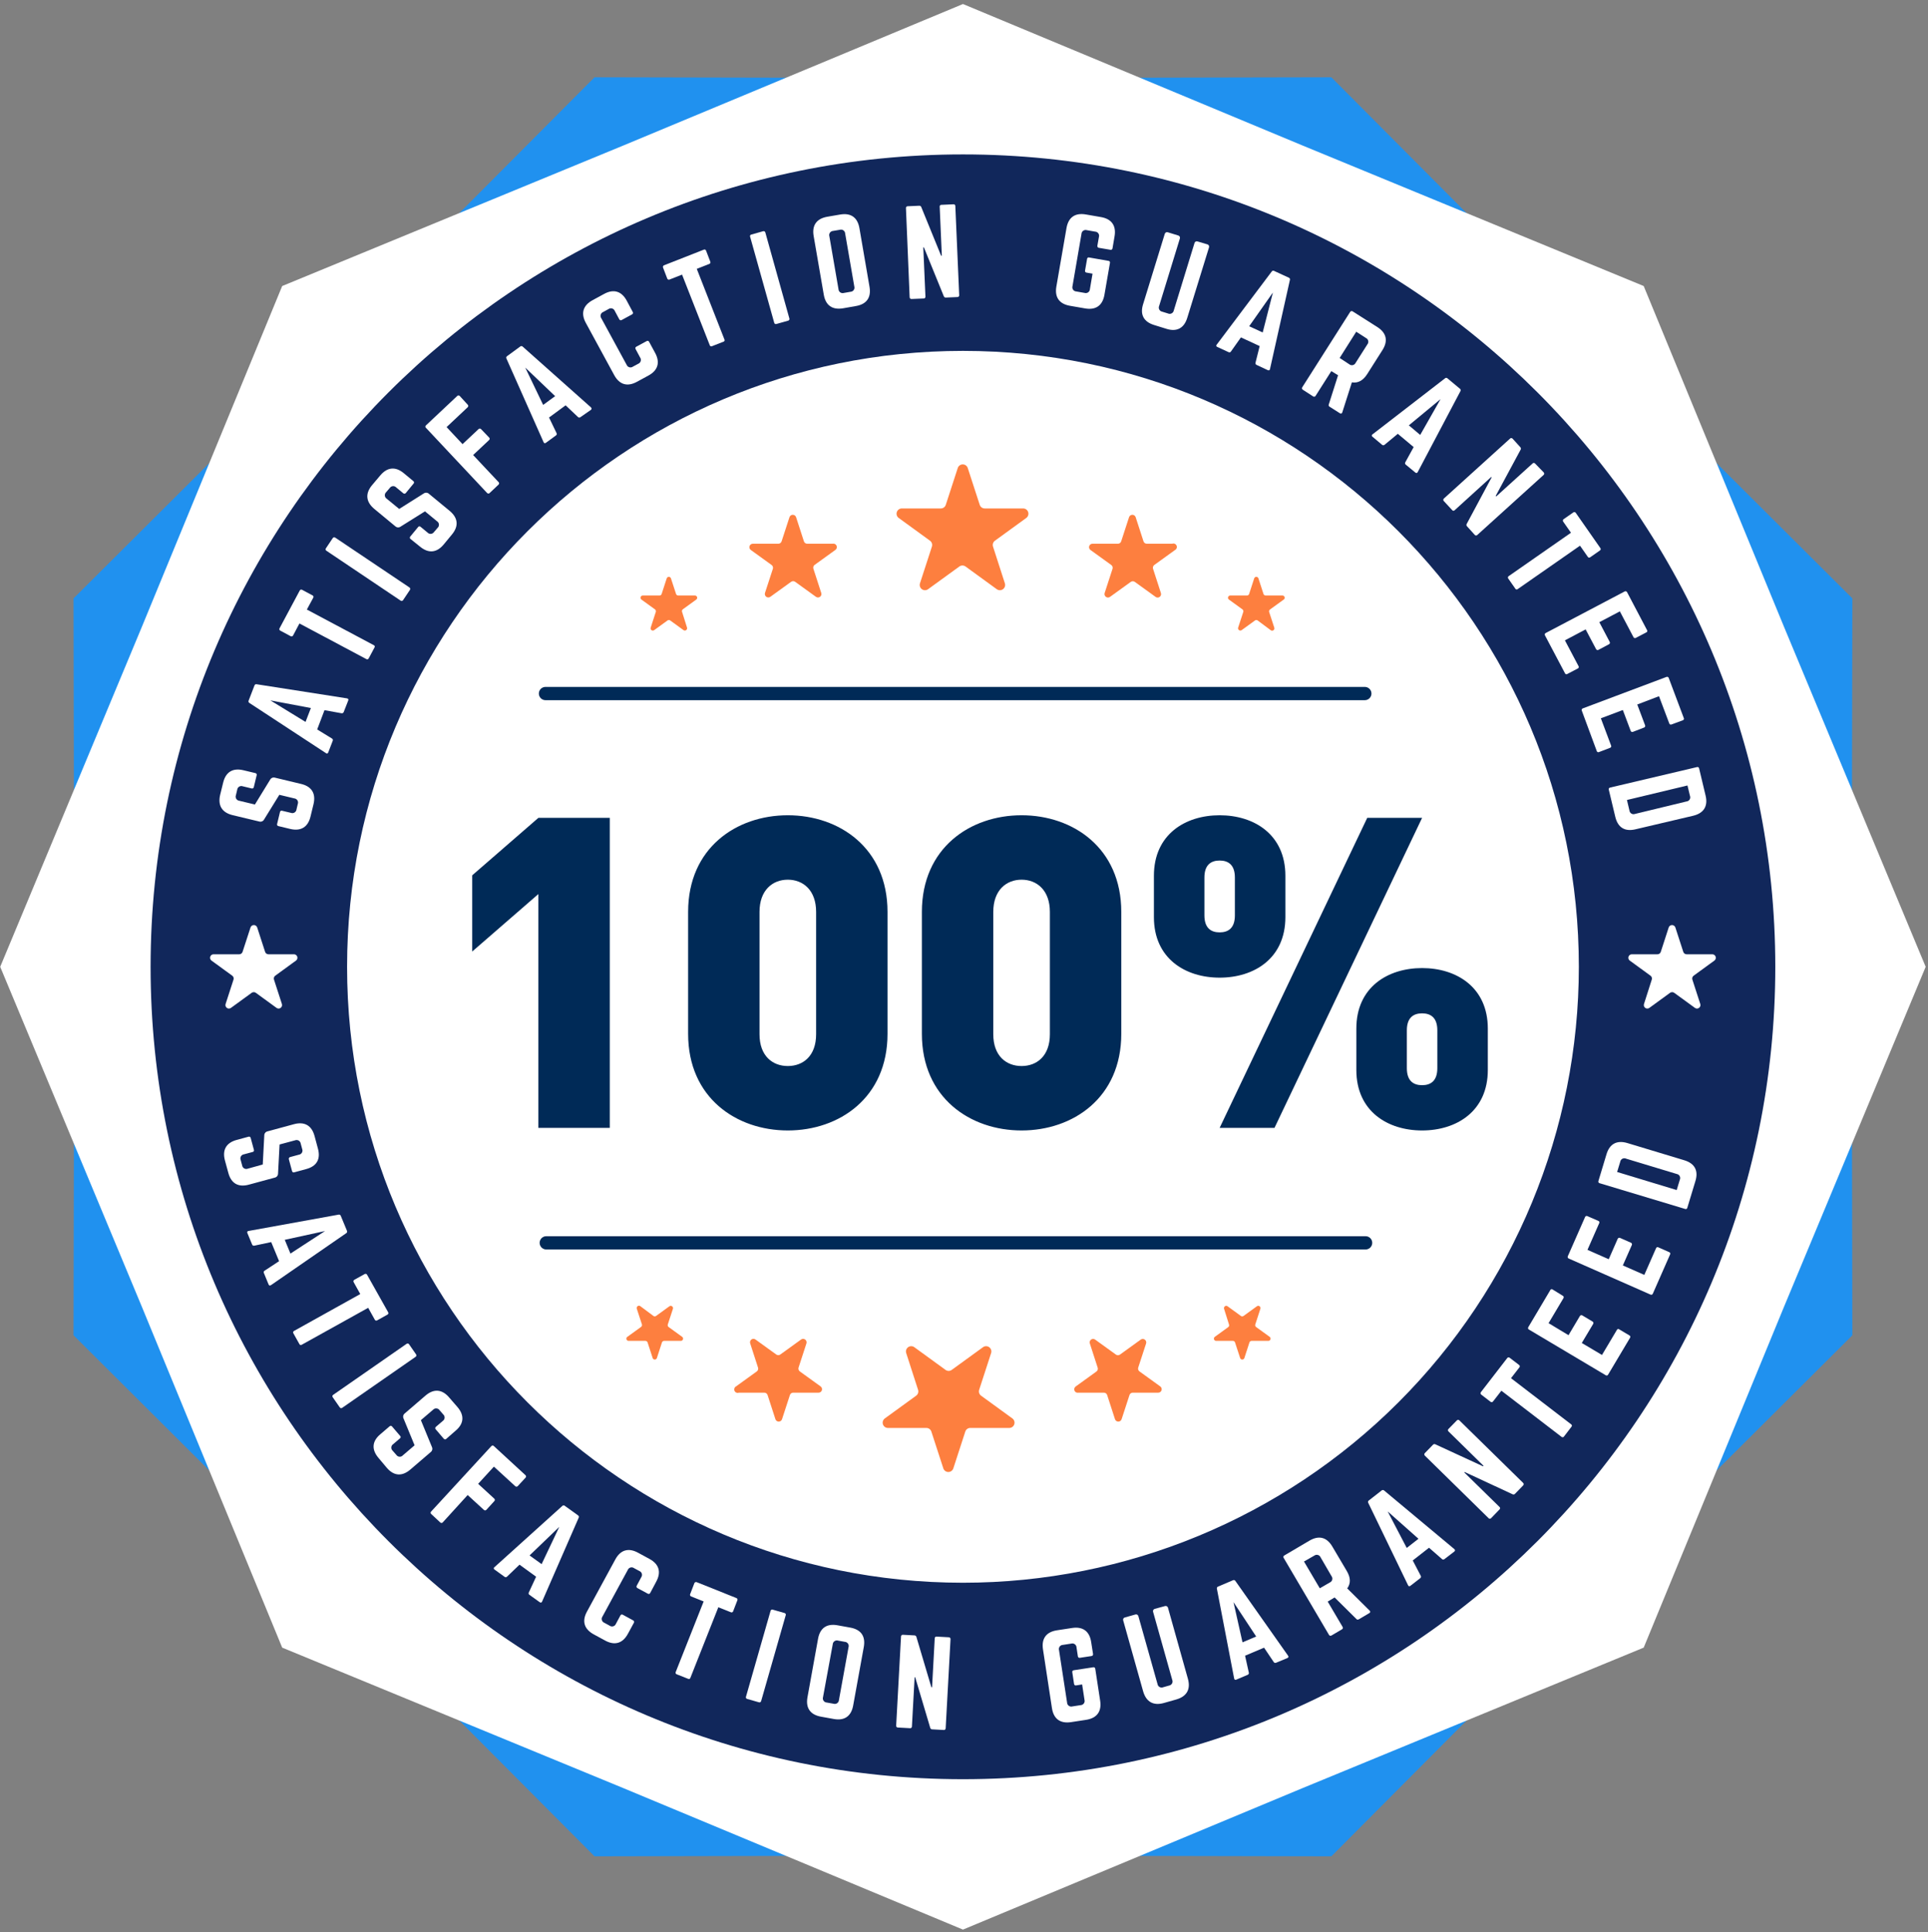
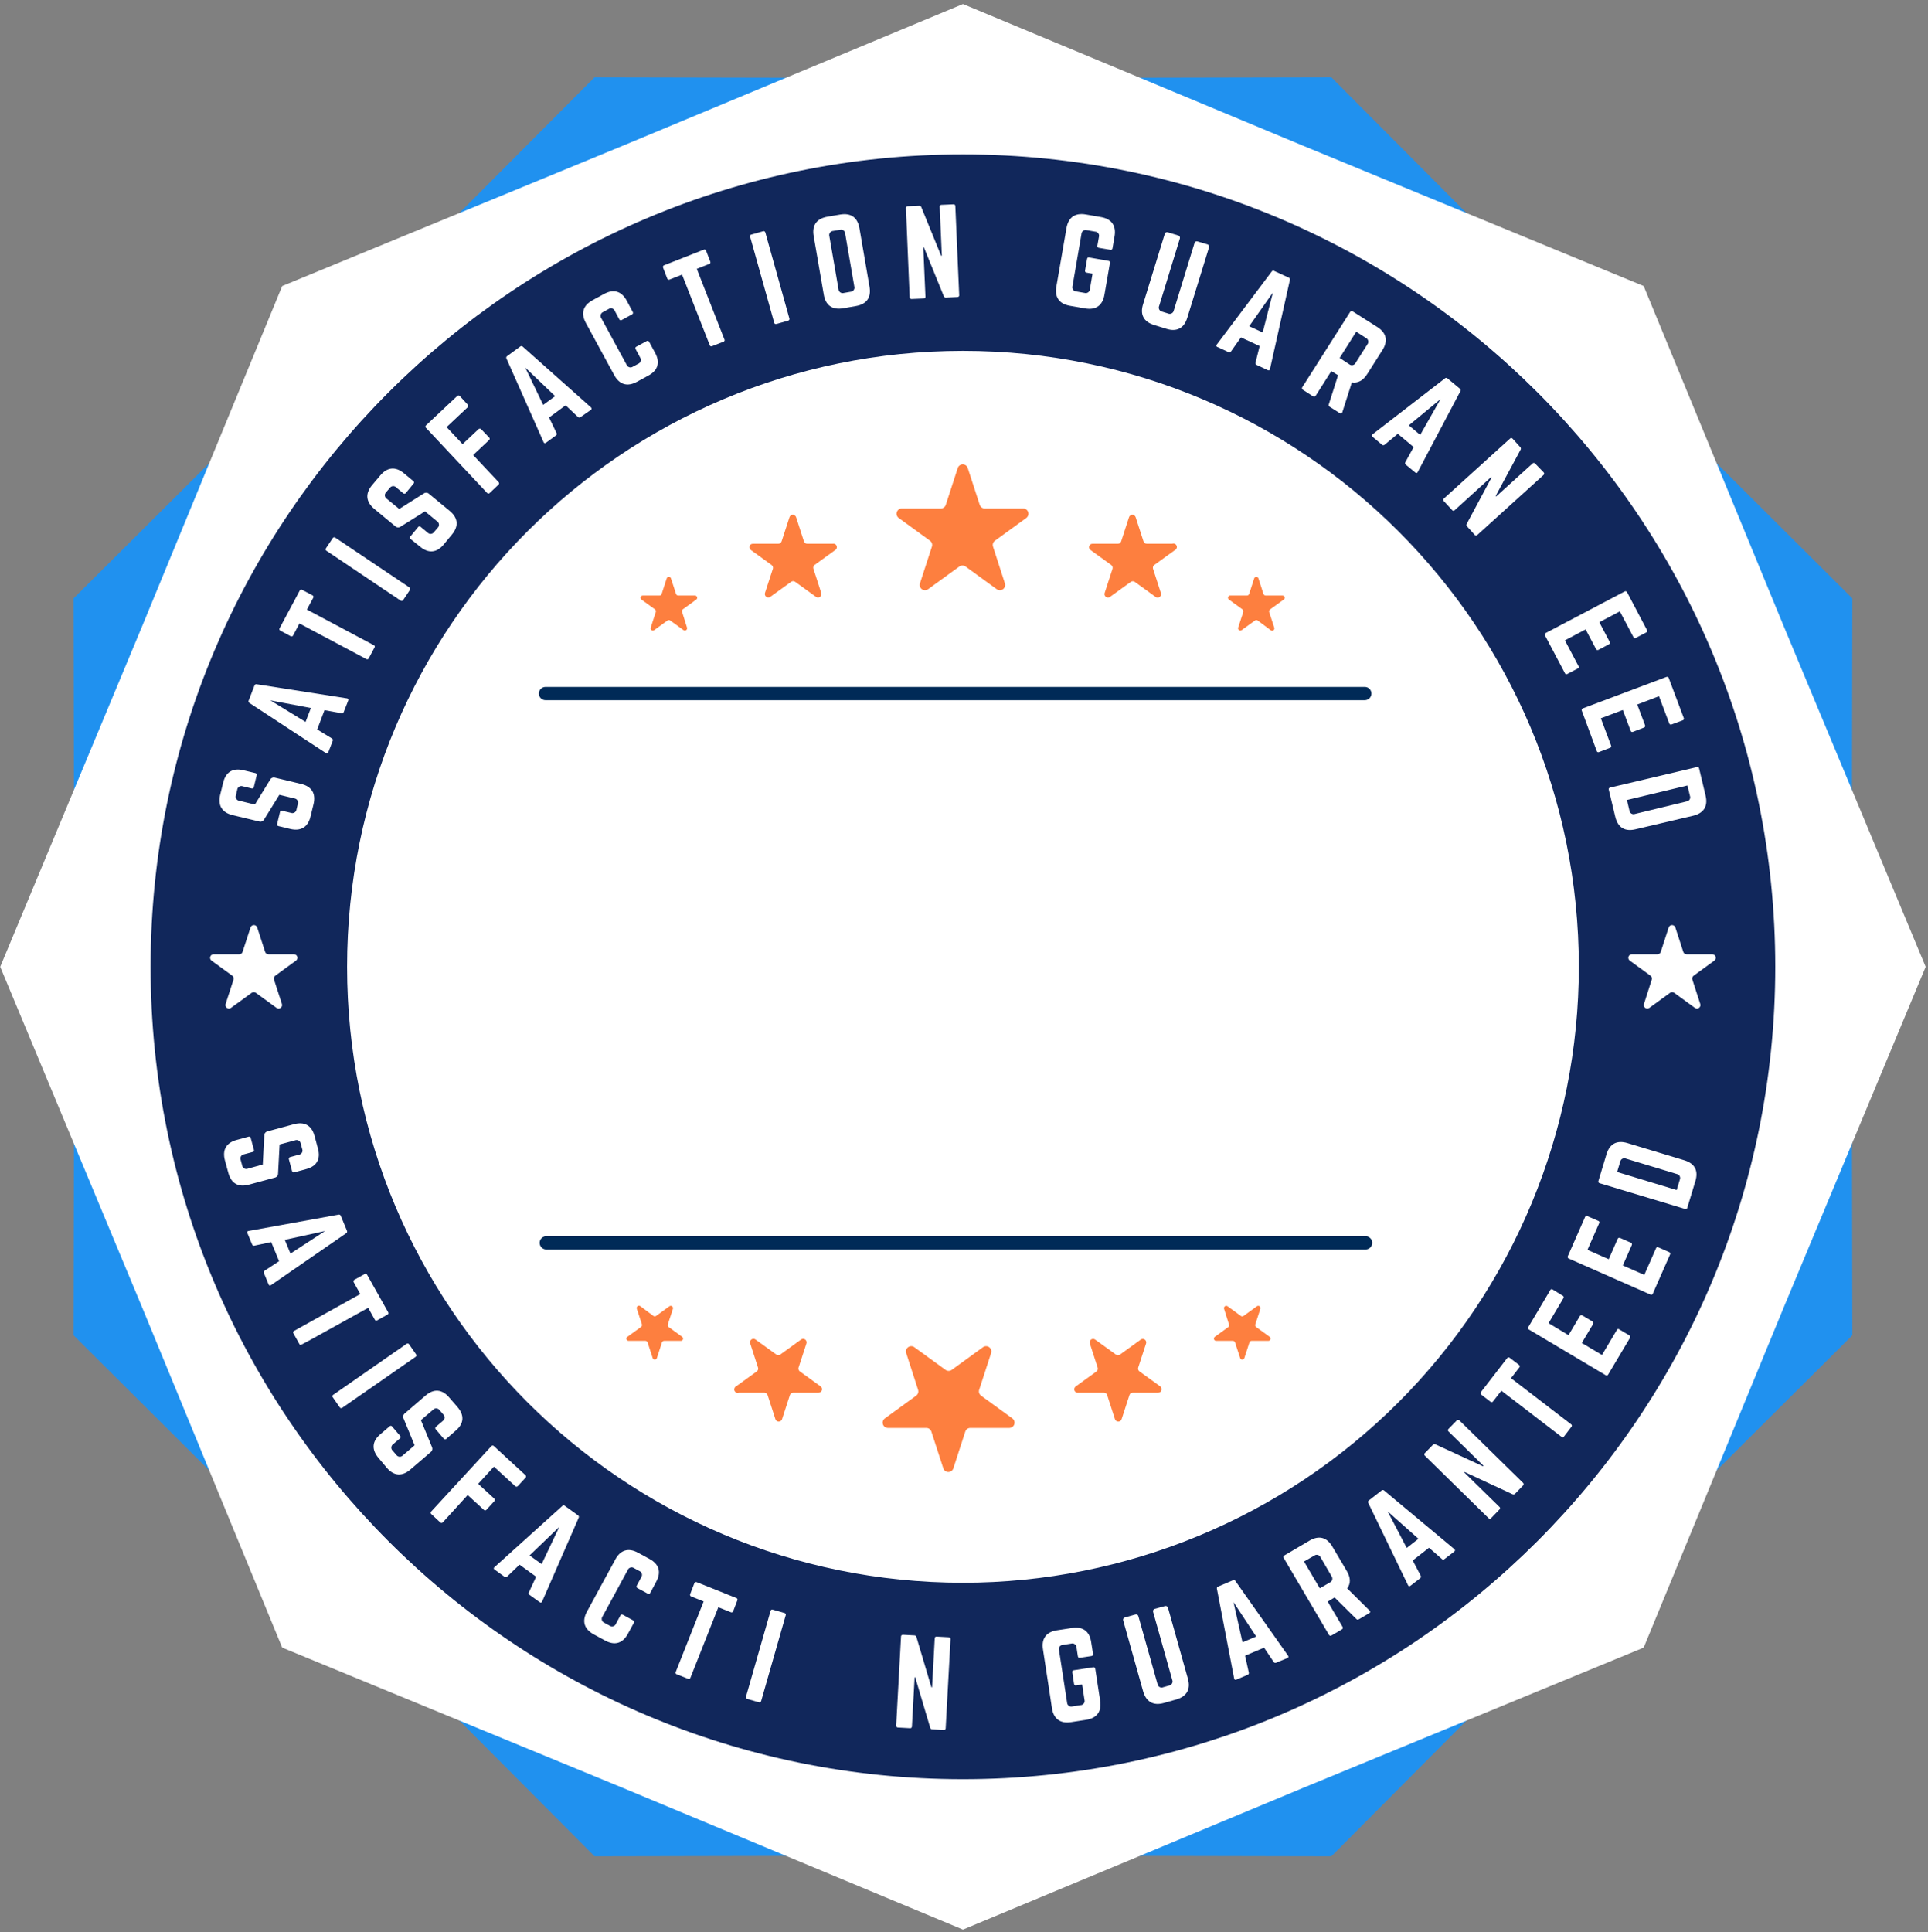
<svg xmlns="http://www.w3.org/2000/svg" width="465px" height="466px" viewBox="0 0 465 466">
  <rect x="0" y="0" width="465" height="466" fill="#808080" stroke="none" />
  <title>100</title>
  <g id="Page-1" stroke="none" stroke-width="1" fill="none" fill-rule="evenodd">
    <g id="100" fill-rule="nonzero">
      <polygon id="Path" fill="#2091EF" points="143.39 18.64 232.25 18.83 321.1 18.64 383.8 81.6 446.76 144.31 446.58 233.16 446.76 322.02 383.8 384.72 321.1 447.68 232.25 447.49 143.39 447.68 80.69 384.72 17.73 322.02 17.91 233.16 17.73 144.31 80.69 81.6" />
      <polygon id="Path" fill="#FFFFFF" points="232.25 0.97 314.27 35.14 396.43 68.98 430.26 151.14 464.44 233.16 430.26 315.18 396.43 397.35 314.27 431.18 232.25 465.35 150.22 431.18 68.06 397.35 34.23 315.18 0.05 233.16 34.23 151.14 68.06 68.98 150.22 35.14" />
      <path d="M232.24,37.24 C124.04,37.24 36.32,124.96 36.32,233.16 C36.32,341.36 124.04,429.08 232.24,429.08 C340.44,429.08 428.17,341.37 428.17,233.16 C428.17,124.95 340.5,37.24 232.24,37.24 Z M232.24,381.7 C150.205,381.694 83.706,315.188 83.71,233.153 C83.714,151.118 150.218,84.62 232.253,84.62 C314.288,84.62 380.79,151.125 380.79,233.16 C380.79,272.557 365.139,310.34 337.28,338.197 C309.421,366.054 271.637,381.7 232.24,381.7 L232.24,381.7 Z" id="Shape" fill="#11275B" />
      <path d="M53.82,188.75 C54.44,186.19 56.12,185.15 58.68,185.75 L61.57,186.44 C61.693,186.454 61.803,186.523 61.868,186.629 C61.932,186.735 61.944,186.864 61.9,186.98 L61.22,189.81 C61.203,189.931 61.132,190.039 61.028,190.102 C60.923,190.166 60.796,190.18 60.68,190.14 L58.56,189.63 C58.27,189.52 57.945,189.55 57.681,189.713 C57.416,189.875 57.242,190.151 57.21,190.46 L56.9,191.77 C56.79,192.059 56.819,192.382 56.98,192.646 C57.14,192.91 57.413,193.085 57.72,193.12 L61.48,194.02 L65.16,188.02 C65.39,187.606 65.878,187.41 66.33,187.55 L72.62,189.06 C75.18,189.67 76.22,191.36 75.62,193.92 L74.89,196.92 C74.29,199.45 72.59,200.51 70.03,199.92 L67.17,199.23 C67.047,199.216 66.937,199.147 66.872,199.041 C66.808,198.935 66.796,198.806 66.84,198.69 L67.52,195.86 C67.529,195.735 67.599,195.622 67.706,195.557 C67.813,195.491 67.944,195.481 68.06,195.53 L70.16,196.03 C70.449,196.14 70.772,196.111 71.036,195.95 C71.3,195.79 71.475,195.517 71.51,195.21 L71.82,193.9 C71.93,193.61 71.9,193.285 71.737,193.021 C71.575,192.756 71.299,192.582 70.99,192.55 L67.37,191.68 L63.7,197.62 C63.479,198.05 62.982,198.26 62.52,198.12 L56.09,196.58 C53.53,195.96 52.51,194.25 53.09,191.72 L53.82,188.75 Z" id="Path" fill="#FFFFFF" />
      <path d="M82.89,171.73 C82.807,171.941 82.582,172.06 82.36,172.01 L78.26,171.27 L76.5,175.92 L80.04,178.09 C80.25,178.189 80.343,178.437 80.25,178.65 L79.17,181.45 C79.06,181.74 78.85,181.81 78.6,181.62 L60.17,169.54 C60.065,169.488 59.985,169.397 59.948,169.286 C59.91,169.176 59.918,169.055 59.97,168.95 L61.37,165.32 C61.438,165.089 61.678,164.956 61.91,165.02 L83.68,168.42 C83.99,168.48 84.1,168.64 83.98,168.96 L82.89,171.73 Z M65.21,168.91 L73.69,174.1 L74.98,170.75 L65.21,168.91 Z" id="Shape" fill="#FFFFFF" />
      <path d="M72.28,142.44 C72.323,142.325 72.417,142.236 72.534,142.199 C72.651,142.162 72.779,142.181 72.88,142.25 L75.35,143.57 C75.465,143.613 75.554,143.707 75.591,143.824 C75.628,143.941 75.609,144.069 75.54,144.17 L74.01,147 L90.13,155.58 C90.249,155.618 90.342,155.713 90.378,155.833 C90.414,155.953 90.388,156.082 90.31,156.18 L88.94,158.75 C88.897,158.865 88.803,158.954 88.686,158.991 C88.569,159.028 88.441,159.009 88.34,158.94 L72.22,150.36 L70.7,153.23 C70.652,153.343 70.556,153.429 70.439,153.466 C70.321,153.502 70.194,153.486 70.09,153.42 L67.62,152.1 C67.506,152.052 67.42,151.956 67.385,151.838 C67.35,151.719 67.37,151.592 67.44,151.49 L72.28,142.44 Z" id="Path" fill="#FFFFFF" />
      <path d="M80.24,129.79 C80.297,129.681 80.399,129.604 80.519,129.579 C80.639,129.553 80.764,129.583 80.86,129.66 L98.73,141.66 C98.835,141.723 98.908,141.828 98.931,141.948 C98.954,142.068 98.924,142.193 98.85,142.29 L97.23,144.71 C97.172,144.82 97.067,144.898 96.944,144.922 C96.821,144.945 96.695,144.911 96.6,144.83 L78.74,132.83 C78.63,132.774 78.552,132.671 78.528,132.549 C78.505,132.428 78.539,132.303 78.62,132.21 L80.24,129.79 Z" id="Path" fill="#FFFFFF" />
      <path d="M91.71,114.66 C93.39,112.66 95.36,112.44 97.39,114.12 L99.67,116.01 C99.778,116.073 99.849,116.185 99.861,116.31 C99.873,116.434 99.824,116.557 99.73,116.64 L97.88,118.89 C97.809,118.989 97.699,119.052 97.579,119.063 C97.458,119.075 97.338,119.033 97.25,118.95 L95.56,117.55 C95.348,117.326 95.045,117.212 94.738,117.242 C94.432,117.271 94.156,117.44 93.99,117.7 L93.13,118.7 C92.902,118.912 92.786,119.217 92.815,119.527 C92.845,119.837 93.016,120.115 93.28,120.28 L96.28,122.74 L102.21,119 C102.6,118.73 103.127,118.772 103.47,119.1 L108.47,123.22 C110.47,124.9 110.68,126.87 109.01,128.89 L107.01,131.31 C105.35,133.31 103.36,133.52 101.33,131.85 L99.03,130 C98.925,129.934 98.857,129.823 98.845,129.7 C98.834,129.576 98.88,129.455 98.97,129.37 L100.82,127.13 C100.883,127.018 100.996,126.944 101.124,126.932 C101.252,126.92 101.378,126.971 101.46,127.07 L103.12,128.44 C103.332,128.664 103.635,128.778 103.942,128.748 C104.248,128.719 104.524,128.55 104.69,128.29 L105.55,127.29 C105.778,127.078 105.894,126.773 105.865,126.463 C105.835,126.153 105.664,125.875 105.4,125.71 L102.5,123.32 L96.62,127 C96.23,127.286 95.691,127.253 95.34,126.92 L90.25,122.71 C88.25,121.03 88.05,119.04 89.71,117.03 L91.71,114.66 Z" id="Path" fill="#FFFFFF" />
      <path d="M112.79,97.58 C112.884,97.66 112.938,97.777 112.938,97.9 C112.938,98.023 112.884,98.14 112.79,98.22 L107.71,103 L111.56,107.11 L115.4,103.5 C115.478,103.407 115.593,103.352 115.715,103.352 C115.837,103.352 115.952,103.407 116.03,103.5 L117.95,105.5 C118.047,105.576 118.103,105.692 118.103,105.815 C118.103,105.938 118.047,106.054 117.95,106.13 L114.11,109.74 L120.23,116.25 C120.323,116.328 120.378,116.443 120.378,116.565 C120.378,116.687 120.323,116.802 120.23,116.88 L118.11,118.88 C118.032,118.977 117.914,119.034 117.79,119.034 C117.666,119.034 117.548,118.977 117.47,118.88 L102.75,103.2 C102.649,103.127 102.59,103.01 102.59,102.885 C102.59,102.76 102.649,102.643 102.75,102.57 L110.26,95.51 C110.338,95.417 110.453,95.362 110.575,95.362 C110.697,95.362 110.812,95.417 110.89,95.51 L112.79,97.58 Z" id="Path" fill="#FFFFFF" />
      <path d="M140.01,100.59 C139.844,100.746 139.586,100.746 139.42,100.59 L136.42,97.75 L132.42,100.69 L134.22,104.43 C134.339,104.627 134.281,104.883 134.09,105.01 L131.67,106.78 C131.582,106.872 131.45,106.908 131.328,106.872 C131.206,106.836 131.114,106.735 131.09,106.61 L122.15,86.48 C122.092,86.382 122.074,86.265 122.103,86.154 C122.131,86.043 122.202,85.948 122.3,85.89 L125.44,83.59 C125.521,83.506 125.633,83.458 125.75,83.458 C125.867,83.458 125.979,83.506 126.06,83.59 L142.51,98.23 C142.74,98.45 142.75,98.65 142.51,98.85 L140.01,100.59 Z M126.68,88.65 L131,97.65 L133.89,95.54 L126.68,88.65 Z" id="Shape" fill="#FFFFFF" />
      <path d="M152.6,75.22 C152.67,75.322 152.69,75.449 152.655,75.568 C152.62,75.686 152.534,75.782 152.42,75.83 L149.96,77.17 C149.858,77.24 149.731,77.26 149.612,77.225 C149.494,77.19 149.398,77.104 149.35,76.99 L148.28,74.99 C148.168,74.7 147.928,74.479 147.631,74.391 C147.333,74.303 147.011,74.358 146.76,74.54 L145.48,75.24 C145.19,75.352 144.969,75.592 144.881,75.889 C144.793,76.187 144.848,76.509 145.03,76.76 L151.13,87.97 C151.242,88.26 151.482,88.481 151.779,88.569 C152.077,88.657 152.399,88.602 152.65,88.42 L153.93,87.73 C154.22,87.618 154.441,87.378 154.529,87.081 C154.617,86.783 154.562,86.461 154.38,86.21 L153.31,84.21 C153.236,84.109 153.214,83.98 153.249,83.86 C153.284,83.741 153.373,83.645 153.49,83.6 L155.95,82.27 C156.05,82.2 156.177,82.178 156.295,82.211 C156.413,82.244 156.51,82.328 156.56,82.44 L158,85.1 C159.26,87.41 158.68,89.33 156.39,90.57 L153.63,92.07 C151.32,93.33 149.4,92.78 148.14,90.47 L141.29,77.87 C140.03,75.56 140.62,73.64 142.93,72.39 L145.69,70.89 C147.97,69.64 149.9,70.19 151.15,72.5 L152.6,75.22 Z" id="Path" fill="#FFFFFF" />
      <path d="M169.72,60.22 C169.827,60.156 169.959,60.148 170.074,60.197 C170.189,60.246 170.273,60.348 170.3,60.47 L171.3,63.08 C171.36,63.188 171.366,63.318 171.317,63.431 C171.268,63.545 171.17,63.629 171.05,63.66 L168.05,64.84 L174.71,81.84 C174.779,81.946 174.79,82.08 174.74,82.197 C174.69,82.313 174.585,82.397 174.46,82.42 L171.75,83.48 C171.643,83.544 171.511,83.552 171.396,83.503 C171.281,83.454 171.197,83.352 171.17,83.23 L164.5,66.23 L161.5,67.41 C161.391,67.466 161.263,67.47 161.151,67.421 C161.039,67.373 160.954,67.277 160.92,67.16 L159.92,64.55 C159.868,64.439 159.867,64.312 159.917,64.201 C159.967,64.089 160.063,64.005 160.18,63.97 L169.72,60.22 Z" id="Path" fill="#FFFFFF" />
      <path d="M184.03,55.77 C184.145,55.726 184.274,55.736 184.382,55.796 C184.489,55.855 184.566,55.959 184.59,56.08 L190.38,76.79 C190.424,76.904 190.414,77.032 190.354,77.138 C190.294,77.244 190.19,77.318 190.07,77.34 L187.27,78.13 C187.155,78.178 187.024,78.169 186.916,78.106 C186.808,78.043 186.735,77.934 186.72,77.81 L180.92,57.11 C180.868,56.996 180.873,56.865 180.935,56.756 C180.996,56.647 181.106,56.574 181.23,56.56 L184.03,55.77 Z" id="Path" fill="#FFFFFF" />
      <path d="M196.24,56.93 C195.79,54.34 196.94,52.72 199.53,52.27 L202.62,51.74 C205.21,51.29 206.83,52.43 207.28,55.03 L209.71,69.16 C210.16,71.75 209.02,73.37 206.42,73.81 L203.34,74.35 C200.74,74.79 199.12,73.65 198.68,71.06 L196.24,56.93 Z M205.12,70.37 C205.43,70.359 205.717,70.204 205.897,69.951 C206.077,69.699 206.13,69.377 206.04,69.08 L203.84,56.33 C203.826,56.019 203.669,55.733 203.414,55.554 C203.16,55.376 202.837,55.326 202.54,55.42 L200.94,55.69 C200.629,55.704 200.343,55.861 200.164,56.116 C199.986,56.37 199.936,56.693 200.03,56.99 L202.23,69.74 C202.244,70.048 202.4,70.333 202.652,70.51 C202.905,70.688 203.225,70.74 203.52,70.65 L205.12,70.37 Z" id="Shape" fill="#FFFFFF" />
      <path d="M229.94,49.27 C230.061,49.248 230.186,49.283 230.277,49.365 C230.369,49.447 230.418,49.567 230.41,49.69 L231.34,71.18 C231.355,71.301 231.316,71.422 231.233,71.511 C231.15,71.599 231.031,71.647 230.91,71.64 L228.14,71.76 C227.907,71.789 227.687,71.645 227.62,71.42 L222.83,59.66 L222.68,59.66 L223.2,71.52 C223.218,71.642 223.18,71.766 223.097,71.857 C223.014,71.949 222.893,71.997 222.77,71.99 L219.86,72.11 C219.738,72.125 219.617,72.086 219.526,72.003 C219.436,71.92 219.386,71.802 219.39,71.68 L218.5,50.21 C218.482,50.09 218.519,49.967 218.6,49.877 C218.681,49.786 218.798,49.736 218.92,49.74 L221.69,49.62 C221.925,49.596 222.144,49.743 222.21,49.97 L226.98,61.67 L227.15,61.67 L226.64,49.87 C226.614,49.748 226.647,49.621 226.73,49.528 C226.814,49.435 226.936,49.388 227.06,49.4 L229.94,49.27 Z" id="Path" fill="#FFFFFF" />
      <path d="M257.22,55 C257.67,52.41 259.29,51.27 261.89,51.72 L265.53,52.35 C268.09,52.79 269.26,54.41 268.81,57.01 L268.32,59.88 C268.31,60.002 268.245,60.113 268.145,60.183 C268.044,60.252 267.918,60.273 267.8,60.24 L265.04,59.77 C264.918,59.759 264.806,59.695 264.735,59.595 C264.664,59.495 264.64,59.369 264.67,59.25 L265.04,57.15 C265.13,56.855 265.078,56.535 264.9,56.282 C264.723,56.03 264.438,55.874 264.13,55.86 L262.13,55.51 C261.833,55.416 261.51,55.466 261.256,55.644 C261.001,55.823 260.844,56.109 260.83,56.42 L258.67,69 C258.58,69.295 258.632,69.615 258.81,69.868 C258.987,70.12 259.272,70.276 259.58,70.29 L261.58,70.64 C261.877,70.73 262.199,70.677 262.451,70.497 C262.704,70.317 262.859,70.03 262.87,69.72 L263.5,66 L262.07,65.75 C261.945,65.746 261.828,65.684 261.756,65.582 C261.683,65.48 261.662,65.35 261.7,65.23 L262.18,62.47 C262.179,62.343 262.24,62.224 262.344,62.15 C262.447,62.076 262.58,62.058 262.7,62.1 L267.33,62.91 C267.455,62.91 267.571,62.97 267.645,63.071 C267.718,63.172 267.738,63.301 267.7,63.42 L266.37,71.1 C265.92,73.69 264.28,74.83 261.71,74.38 L258.07,73.75 C255.47,73.3 254.33,71.69 254.78,69.09 L257.22,55 Z" id="Path" fill="#FFFFFF" />
      <path d="M291.23,58.94 C291.522,59.036 291.685,59.345 291.6,59.64 L286.35,76.64 C285.58,79.16 283.82,80.08 281.35,79.31 L278.35,78.38 C275.84,77.61 274.91,75.86 275.69,73.38 L280.93,56.38 C281.026,56.088 281.335,55.925 281.63,56.01 L284.2,56.8 C284.495,56.891 284.661,57.205 284.57,57.5 L279.57,73.77 C279.441,74.052 279.451,74.378 279.596,74.652 C279.741,74.926 280.005,75.117 280.31,75.17 L281.7,75.6 C281.982,75.729 282.308,75.719 282.582,75.574 C282.856,75.429 283.047,75.165 283.1,74.86 L288.1,58.59 C288.191,58.295 288.505,58.129 288.8,58.22 L291.23,58.94 Z" id="Path" fill="#FFFFFF" />
      <path d="M303.06,88 C302.845,87.916 302.735,87.678 302.81,87.46 L303.81,83.46 L299.29,81.37 L296.89,84.76 C296.837,84.858 296.747,84.931 296.64,84.963 C296.533,84.995 296.418,84.983 296.32,84.93 L293.6,83.68 C293.477,83.647 293.383,83.549 293.355,83.425 C293.328,83.3 293.372,83.171 293.47,83.09 L306.71,65.49 C306.766,65.39 306.861,65.317 306.973,65.288 C307.084,65.26 307.203,65.279 307.3,65.34 L310.84,66.97 C310.947,67.008 311.035,67.088 311.084,67.191 C311.133,67.294 311.139,67.413 311.1,67.52 L306.3,89 C306.23,89.3 306.06,89.4 305.75,89.26 L303.06,88 Z M307,70.55 L301.28,78.68 L304.54,80.18 L307,70.55 Z" id="Shape" fill="#FFFFFF" />
      <path d="M329.75,90.21 C328.75,91.79 327.5,92.45 326.05,92.21 L323.74,99.44 C323.72,99.572 323.629,99.681 323.503,99.725 C323.377,99.769 323.238,99.74 323.14,99.65 L320.68,98.09 C320.465,97.979 320.381,97.715 320.49,97.5 L322.72,90.5 L321.09,89.5 L317.31,95.45 C317.255,95.56 317.153,95.64 317.033,95.667 C316.913,95.694 316.787,95.666 316.69,95.59 L314.23,94 C314.122,93.943 314.045,93.841 314.018,93.722 C313.991,93.603 314.018,93.478 314.09,93.38 L325.63,75.23 C325.689,75.124 325.792,75.049 325.91,75.024 C326.029,74.999 326.153,75.027 326.25,75.1 L332.18,78.87 C334.4,80.28 334.83,82.21 333.42,84.43 L329.75,90.21 Z M325.42,87.85 C325.659,88.046 325.975,88.12 326.276,88.052 C326.577,87.983 326.829,87.78 326.96,87.5 L329.78,83.06 C329.98,82.822 330.059,82.505 329.992,82.201 C329.926,81.897 329.722,81.642 329.44,81.51 L327.1,80 L323.1,86.33 L325.42,87.85 Z" id="Shape" fill="#FFFFFF" />
      <path d="M339.04,112.05 C338.856,111.91 338.816,111.649 338.95,111.46 L340.95,107.82 L337.13,104.62 L333.93,107.27 C333.759,107.423 333.501,107.423 333.33,107.27 L331.04,105.34 C330.923,105.286 330.847,105.169 330.847,105.04 C330.847,104.911 330.923,104.794 331.04,104.74 L348.5,91.25 C348.579,91.166 348.69,91.119 348.805,91.119 C348.92,91.119 349.031,91.166 349.11,91.25 L352.11,93.75 C352.207,93.813 352.273,93.913 352.294,94.026 C352.315,94.14 352.288,94.257 352.22,94.35 L341.94,113.83 C341.79,114.1 341.6,114.16 341.34,113.95 L339.04,112.05 Z M347.44,96.25 L339.79,102.58 L342.53,104.89 L347.44,96.25 Z" id="Shape" fill="#FFFFFF" />
      <path d="M372.29,113.9 C372.384,113.98 372.438,114.097 372.438,114.22 C372.438,114.343 372.384,114.46 372.29,114.54 L356.32,129 C356.242,129.093 356.127,129.148 356.005,129.148 C355.883,129.148 355.768,129.093 355.69,129 L353.83,126.94 C353.657,126.779 353.628,126.516 353.76,126.32 L359.76,115.12 L359.67,115.02 L350.87,123.02 C350.797,123.121 350.68,123.18 350.555,123.18 C350.43,123.18 350.313,123.121 350.24,123.02 L348.24,120.86 C348.147,120.782 348.092,120.667 348.092,120.545 C348.092,120.423 348.147,120.308 348.24,120.23 L364.18,105.79 C364.258,105.697 364.373,105.642 364.495,105.642 C364.617,105.642 364.732,105.697 364.81,105.79 L366.67,107.84 C366.839,108.003 366.868,108.263 366.74,108.46 L360.74,119.6 L360.85,119.73 L369.61,111.79 C369.688,111.697 369.803,111.642 369.925,111.642 C370.047,111.642 370.162,111.697 370.24,111.79 L372.29,113.9 Z" id="Path" fill="#FFFFFF" />
-       <path d="M385.96,132.15 C386.042,132.242 386.077,132.366 386.056,132.487 C386.034,132.608 385.959,132.712 385.85,132.77 L383.55,134.38 C383.459,134.465 383.332,134.502 383.209,134.478 C383.087,134.454 382.983,134.373 382.93,134.26 L381.07,131.6 L366.07,142.05 C365.982,142.141 365.855,142.182 365.731,142.16 C365.607,142.138 365.501,142.055 365.45,141.94 L363.78,139.55 C363.698,139.458 363.663,139.334 363.684,139.213 C363.706,139.092 363.781,138.988 363.89,138.93 L378.89,128.48 L377.03,125.82 C376.951,125.725 376.918,125.601 376.94,125.48 C376.961,125.358 377.034,125.252 377.14,125.19 L379.44,123.59 C379.533,123.512 379.656,123.479 379.776,123.5 C379.895,123.521 380,123.594 380.06,123.7 L385.96,132.15 Z" id="Path" fill="#FFFFFF" />
      <path d="M394.58,153.81 C394.477,153.888 394.344,153.913 394.22,153.877 C394.096,153.842 393.996,153.75 393.95,153.63 L390.68,147.44 L385.73,150.05 L388.22,154.78 C388.288,154.887 388.304,155.02 388.264,155.14 C388.223,155.261 388.129,155.356 388.01,155.4 L385.56,156.7 C385.456,156.774 385.324,156.796 385.202,156.761 C385.079,156.726 384.979,156.637 384.93,156.52 L382.43,151.79 L377.43,154.43 L380.7,160.62 C380.778,160.721 380.802,160.853 380.764,160.974 C380.726,161.096 380.631,161.191 380.51,161.23 L378.03,162.53 C377.931,162.608 377.8,162.632 377.68,162.594 C377.559,162.556 377.466,162.461 377.43,162.34 L372.62,153.23 C372.559,153.129 372.546,153.005 372.585,152.893 C372.623,152.781 372.709,152.692 372.82,152.65 L391.82,142.65 C391.919,142.586 392.041,142.567 392.155,142.597 C392.27,142.628 392.366,142.705 392.42,142.81 L397.22,151.93 C397.298,152.029 397.322,152.16 397.284,152.28 C397.246,152.401 397.151,152.494 397.03,152.53 L394.58,153.81 Z" id="Path" fill="#FFFFFF" />
      <path d="M403.19,174.7 C402.93,174.8 402.7,174.77 402.59,174.45 L400.12,167.9 L394.88,169.9 L396.76,174.9 C396.815,175.014 396.814,175.148 396.757,175.261 C396.701,175.375 396.594,175.455 396.47,175.48 L393.88,176.48 C393.77,176.543 393.636,176.552 393.518,176.503 C393.401,176.454 393.313,176.353 393.28,176.23 L391.4,171.23 L386.1,173.23 L388.56,179.78 C388.68,180.1 388.56,180.25 388.3,180.36 L385.68,181.36 C385.571,181.424 385.438,181.431 385.323,181.38 C385.208,181.328 385.125,181.224 385.1,181.1 L381.5,171.38 C381.452,171.272 381.455,171.148 381.507,171.042 C381.559,170.936 381.655,170.858 381.77,170.83 L401.9,163.26 C402.006,163.208 402.13,163.204 402.24,163.25 C402.349,163.296 402.433,163.387 402.47,163.5 L406.09,173.14 C406.154,173.249 406.161,173.382 406.11,173.497 C406.058,173.612 405.954,173.695 405.83,173.72 L403.19,174.7 Z" id="Path" fill="#FFFFFF" />
      <path d="M409.26,185 C409.376,184.956 409.505,184.968 409.611,185.032 C409.717,185.097 409.786,185.207 409.8,185.33 L411.36,191.87 C411.98,194.43 410.91,196.12 408.36,196.73 L394.44,200 C391.88,200.61 390.2,199.57 389.58,197 L388.02,190.47 C387.971,190.354 387.981,190.223 388.047,190.116 C388.112,190.009 388.225,189.939 388.35,189.93 L409.26,185 Z M392.99,195.46 C393.022,195.769 393.196,196.045 393.461,196.207 C393.725,196.37 394.05,196.4 394.34,196.29 L406.73,193.29 C407.047,193.267 407.334,193.095 407.503,192.827 C407.673,192.559 407.705,192.226 407.59,191.93 L406.99,189.43 L392.39,192.93 L392.99,195.46 Z" id="Shape" fill="#FFFFFF" />
      <path d="M76.68,277 C77.37,279.54 76.39,281.26 73.85,281.94 L70.98,282.72 C70.865,282.768 70.734,282.759 70.626,282.696 C70.518,282.633 70.445,282.524 70.43,282.4 L69.67,279.59 C69.63,279.474 69.642,279.347 69.704,279.242 C69.765,279.136 69.87,279.062 69.99,279.04 L72.1,278.47 C72.405,278.425 72.672,278.243 72.824,277.975 C72.977,277.708 72.997,277.385 72.88,277.1 L72.53,275.8 C72.488,275.493 72.307,275.224 72.039,275.069 C71.771,274.914 71.446,274.893 71.16,275.01 L67.43,276.01 L67.06,283.01 C67.069,283.496 66.727,283.918 66.25,284.01 L60.01,285.7 C57.47,286.39 55.75,285.4 55.07,282.86 L54.25,279.86 C53.57,277.34 54.54,275.6 57.08,274.91 L59.92,274.14 C60.035,274.092 60.166,274.101 60.274,274.164 C60.382,274.227 60.455,274.336 60.47,274.46 L61.23,277.27 C61.282,277.384 61.277,277.515 61.215,277.624 C61.154,277.733 61.044,277.806 60.92,277.82 L58.84,278.38 C58.533,278.422 58.264,278.603 58.109,278.871 C57.954,279.139 57.933,279.464 58.05,279.75 L58.4,281.05 C58.442,281.357 58.623,281.626 58.891,281.781 C59.159,281.936 59.484,281.957 59.77,281.84 L63.37,280.84 L63.74,273.84 C63.73,273.357 64.067,272.936 64.54,272.84 L70.92,271.11 C73.46,270.43 75.18,271.44 75.86,273.95 L76.68,277 Z" id="Path" fill="#FFFFFF" />
      <path d="M63.64,307 C63.539,306.793 63.624,306.543 63.83,306.44 L67.31,304.15 L65.41,299.55 L61.34,300.41 C61.12,300.476 60.886,300.357 60.81,300.14 L59.66,297.37 C59.55,297.09 59.66,296.89 59.97,296.86 L81.65,292.93 C81.879,292.865 82.118,292.993 82.19,293.22 L83.68,296.82 C83.789,297.035 83.705,297.299 83.49,297.41 L65.36,309.93 C65.1,310.1 64.9,310.06 64.77,309.75 L63.64,307 Z M78.4,296.88 L68.68,299 L70.05,302.32 L78.4,296.88 Z" id="Shape" fill="#FFFFFF" />
-       <path d="M93.6,316.44 C93.674,316.539 93.698,316.667 93.665,316.787 C93.632,316.906 93.545,317.003 93.43,317.05 L90.99,318.41 C90.891,318.484 90.763,318.508 90.643,318.475 C90.524,318.442 90.427,318.355 90.38,318.24 L88.8,315.4 L72.8,324.29 C72.701,324.368 72.57,324.393 72.449,324.358 C72.327,324.322 72.231,324.23 72.19,324.11 L70.77,321.57 C70.696,321.471 70.672,321.343 70.705,321.223 C70.738,321.104 70.825,321.007 70.94,320.96 L86.89,312.08 L85.31,309.24 C85.24,309.14 85.218,309.013 85.251,308.895 C85.284,308.777 85.368,308.68 85.48,308.63 L87.93,307.27 C88.03,307.2 88.157,307.178 88.275,307.211 C88.393,307.244 88.49,307.328 88.54,307.44 L93.6,316.44 Z" id="Path" fill="#FFFFFF" />
+       <path d="M93.6,316.44 C93.674,316.539 93.698,316.667 93.665,316.787 C93.632,316.906 93.545,317.003 93.43,317.05 L90.99,318.41 C90.891,318.484 90.763,318.508 90.643,318.475 C90.524,318.442 90.427,318.355 90.38,318.24 L88.8,315.4 C72.701,324.368 72.57,324.393 72.449,324.358 C72.327,324.322 72.231,324.23 72.19,324.11 L70.77,321.57 C70.696,321.471 70.672,321.343 70.705,321.223 C70.738,321.104 70.825,321.007 70.94,320.96 L86.89,312.08 L85.31,309.24 C85.24,309.14 85.218,309.013 85.251,308.895 C85.284,308.777 85.368,308.68 85.48,308.63 L87.93,307.27 C88.03,307.2 88.157,307.178 88.275,307.211 C88.393,307.244 88.49,307.328 88.54,307.44 L93.6,316.44 Z" id="Path" fill="#FFFFFF" />
      <path d="M100.33,326.6 C100.409,326.695 100.442,326.819 100.42,326.94 C100.399,327.062 100.326,327.168 100.22,327.23 L82.56,339.5 C82.465,339.579 82.341,339.612 82.22,339.59 C82.098,339.569 81.992,339.496 81.93,339.39 L80.27,337 C80.184,336.908 80.146,336.781 80.168,336.658 C80.189,336.534 80.268,336.427 80.38,336.37 L98.04,324.1 C98.133,324.018 98.259,323.983 98.381,324.004 C98.504,324.025 98.61,324.101 98.67,324.21 L100.33,326.6 Z" id="Path" fill="#FFFFFF" />
      <path d="M110.34,339.34 C112.05,341.34 111.9,343.34 109.9,345.02 L107.64,347 C107.557,347.091 107.436,347.139 107.313,347.129 C107.19,347.119 107.078,347.053 107.01,346.95 L105.12,344.74 C105.027,344.662 104.972,344.547 104.972,344.425 C104.972,344.303 105.027,344.188 105.12,344.11 L106.78,342.69 C107.039,342.52 107.205,342.239 107.229,341.93 C107.252,341.62 107.131,341.317 106.9,341.11 L106.03,340.11 C105.862,339.849 105.581,339.681 105.272,339.656 C104.963,339.631 104.659,339.75 104.45,339.98 L101.51,342.49 L104.18,348.98 C104.378,349.409 104.248,349.918 103.87,350.2 L98.96,354.41 C96.96,356.12 94.96,355.96 93.27,353.96 L91.27,351.58 C89.58,349.58 89.72,347.58 91.72,345.9 L93.95,343.99 C94.031,343.895 94.153,343.844 94.278,343.854 C94.403,343.864 94.515,343.933 94.58,344.04 L96.47,346.25 C96.571,346.323 96.63,346.44 96.63,346.565 C96.63,346.69 96.571,346.807 96.47,346.88 L94.83,348.28 C94.569,348.448 94.401,348.729 94.376,349.038 C94.351,349.347 94.47,349.651 94.7,349.86 L95.58,350.86 C95.75,351.119 96.031,351.285 96.34,351.309 C96.65,351.332 96.953,351.211 97.16,350.98 L99.99,348.56 L97.33,342.1 C97.119,341.668 97.245,341.148 97.63,340.86 L102.63,336.56 C104.63,334.85 106.63,335.03 108.31,337 L110.34,339.34 Z" id="Path" fill="#FFFFFF" />
      <path d="M124.88,358.39 C124.8,358.484 124.683,358.538 124.56,358.538 C124.437,358.538 124.32,358.484 124.24,358.39 L119.12,353.7 L115.32,357.85 L119.2,361.41 C119.293,361.488 119.348,361.603 119.348,361.725 C119.348,361.847 119.293,361.962 119.2,362.04 L117.31,364.11 C117.232,364.203 117.117,364.258 116.995,364.258 C116.873,364.258 116.758,364.203 116.68,364.11 L112.79,360.55 L106.79,367.14 C106.712,367.233 106.597,367.288 106.475,367.288 C106.353,367.288 106.238,367.233 106.16,367.14 L104.01,365.14 C103.909,365.064 103.85,364.946 103.85,364.82 C103.85,364.694 103.909,364.576 104.01,364.5 L118.5,348.76 C118.576,348.663 118.692,348.607 118.815,348.607 C118.938,348.607 119.054,348.663 119.13,348.76 L126.73,355.76 C126.823,355.838 126.878,355.953 126.878,356.075 C126.878,356.197 126.823,356.312 126.73,356.39 L124.88,358.39 Z" id="Path" fill="#FFFFFF" />
      <path d="M127.68,384.61 C127.493,384.48 127.436,384.228 127.55,384.03 L129.3,380.25 L125.3,377.34 L122.3,380.22 C122.145,380.391 121.886,380.417 121.7,380.28 L119.27,378.52 C119.158,378.464 119.088,378.35 119.088,378.225 C119.088,378.1 119.158,377.986 119.27,377.93 L135.63,363.17 C135.709,363.086 135.82,363.039 135.935,363.039 C136.05,363.039 136.161,363.086 136.24,363.17 L139.4,365.44 C139.609,365.562 139.681,365.83 139.56,366.04 L130.75,386.23 C130.62,386.51 130.43,386.58 130.15,386.38 L127.68,384.61 Z M134.89,368.23 L127.72,375.12 L130.63,377.21 L134.89,368.23 Z" id="Shape" fill="#FFFFFF" />
      <path d="M156.83,384.15 C156.782,384.264 156.686,384.35 156.568,384.385 C156.449,384.42 156.322,384.4 156.22,384.33 L153.76,383 C153.646,382.952 153.56,382.856 153.525,382.738 C153.49,382.619 153.51,382.492 153.58,382.39 L154.65,380.39 C154.832,380.139 154.887,379.817 154.799,379.519 C154.711,379.222 154.49,378.982 154.2,378.87 L152.92,378.18 C152.669,377.998 152.347,377.943 152.049,378.031 C151.752,378.119 151.512,378.34 151.4,378.63 L145.31,389.84 C145.128,390.091 145.073,390.413 145.161,390.711 C145.249,391.008 145.47,391.248 145.76,391.36 L147.04,392.06 C147.291,392.238 147.61,392.291 147.905,392.203 C148.2,392.115 148.438,391.896 148.55,391.61 L149.62,389.61 C149.665,389.493 149.761,389.404 149.88,389.369 C150,389.334 150.129,389.356 150.23,389.43 L152.69,390.77 C152.804,390.818 152.89,390.914 152.925,391.032 C152.96,391.151 152.94,391.278 152.87,391.38 L151.43,394.03 C150.17,396.34 148.25,396.89 145.96,395.65 L143.2,394.15 C140.89,392.89 140.3,390.98 141.56,388.67 L148.41,376.07 C149.66,373.76 151.59,373.21 153.9,374.47 L156.66,375.97 C158.94,377.21 159.53,379.12 158.27,381.44 L156.83,384.15 Z" id="Path" fill="#FFFFFF" />
      <path d="M177.57,385.38 C177.691,385.409 177.792,385.492 177.843,385.606 C177.894,385.719 177.889,385.85 177.83,385.96 L176.83,388.56 C176.799,388.68 176.715,388.778 176.601,388.827 C176.488,388.876 176.358,388.87 176.25,388.81 L173.25,387.61 L166.52,404.61 C166.497,404.735 166.413,404.84 166.297,404.89 C166.18,404.94 166.046,404.929 165.94,404.86 L163.23,403.79 C163.11,403.759 163.012,403.675 162.963,403.561 C162.914,403.448 162.92,403.318 162.98,403.21 L169.71,386.21 L166.71,385.01 C166.593,384.976 166.497,384.891 166.449,384.779 C166.4,384.667 166.404,384.539 166.46,384.43 L167.46,381.83 C167.497,381.712 167.583,381.617 167.696,381.567 C167.809,381.517 167.938,381.518 168.05,381.57 L177.57,385.38 Z" id="Path" fill="#FFFFFF" />
      <path d="M189.2,389 C189.32,389.021 189.424,389.095 189.483,389.203 C189.541,389.31 189.548,389.438 189.5,389.55 L183.58,410.22 C183.558,410.34 183.484,410.444 183.378,410.504 C183.272,410.564 183.144,410.574 183.03,410.53 L180.23,409.73 C180.108,409.712 180.001,409.638 179.941,409.531 C179.88,409.423 179.872,409.294 179.92,409.18 L185.84,388.51 C185.857,388.385 185.932,388.276 186.042,388.215 C186.153,388.154 186.285,388.148 186.4,388.2 L189.2,389 Z" id="Path" fill="#FFFFFF" />
-       <path d="M197.3,395.21 C197.77,392.62 199.4,391.49 201.99,391.96 L205.08,392.52 C207.67,392.99 208.8,394.61 208.33,397.21 L205.77,411.31 C205.3,413.9 203.67,415.03 201.09,414.56 L198,414 C195.41,413.53 194.28,411.9 194.75,409.31 L197.3,395.21 Z M201.04,410.88 C201.335,410.973 201.656,410.925 201.911,410.749 C202.165,410.573 202.323,410.289 202.34,409.98 L204.65,397.25 C204.744,396.953 204.694,396.63 204.516,396.376 C204.337,396.121 204.051,395.964 203.74,395.95 L202.15,395.66 C201.854,395.563 201.529,395.61 201.272,395.786 C201.016,395.963 200.856,396.249 200.84,396.56 L198.5,409.29 C198.407,409.585 198.455,409.906 198.631,410.161 C198.807,410.415 199.091,410.573 199.4,410.59 L201.04,410.88 Z" id="Shape" fill="#FFFFFF" />
      <path d="M228.82,394.85 C228.942,394.846 229.06,394.896 229.143,394.986 C229.226,395.077 229.265,395.198 229.25,395.32 L228.08,416.79 C228.085,416.914 228.034,417.033 227.94,417.115 C227.847,417.196 227.722,417.231 227.6,417.21 L224.84,417.06 C224.603,417.069 224.394,416.903 224.35,416.67 L220.73,404.5 L220.59,404.5 L219.94,416.36 C219.948,416.483 219.899,416.603 219.807,416.685 C219.716,416.767 219.591,416.802 219.47,416.78 L216.56,416.62 C216.438,416.624 216.321,416.574 216.24,416.483 C216.159,416.393 216.122,416.27 216.14,416.15 L217.31,394.68 C217.306,394.558 217.356,394.44 217.446,394.357 C217.537,394.274 217.658,394.235 217.78,394.25 L220.55,394.4 C220.785,394.401 220.987,394.569 221.03,394.8 L224.63,406.91 L224.8,406.91 L225.44,395.11 C225.432,394.987 225.481,394.867 225.573,394.785 C225.664,394.703 225.789,394.668 225.91,394.69 L228.82,394.85 Z" id="Path" fill="#FFFFFF" />
      <path d="M251.55,397.77 C251.15,395.17 252.32,393.57 254.92,393.17 L258.58,392.61 C261.15,392.22 262.77,393.38 263.17,395.99 L263.62,398.86 C263.65,398.981 263.625,399.108 263.551,399.209 C263.478,399.309 263.364,399.372 263.24,399.38 L260.47,399.8 C260.35,399.834 260.221,399.811 260.121,399.736 C260.021,399.662 259.961,399.545 259.96,399.42 L259.64,397.32 C259.634,397.009 259.483,396.718 259.232,396.534 C258.981,396.35 258.659,396.293 258.36,396.38 L256.36,396.69 C256.049,396.696 255.758,396.847 255.574,397.098 C255.39,397.349 255.333,397.671 255.42,397.97 L257.36,410.59 C257.367,410.899 257.516,411.187 257.765,411.371 C258.013,411.555 258.333,411.614 258.63,411.53 L260.63,411.22 C260.939,411.211 261.227,411.059 261.409,410.808 C261.591,410.558 261.647,410.237 261.56,409.94 L260.99,406.23 L259.56,406.46 C259.439,406.494 259.309,406.47 259.208,406.396 C259.106,406.322 259.045,406.206 259.04,406.08 L258.62,403.31 C258.57,403.01 258.69,402.85 259,402.8 L263.65,402.09 C263.768,402.056 263.896,402.078 263.995,402.151 C264.095,402.223 264.156,402.337 264.16,402.46 L265.34,410.16 C265.74,412.76 264.54,414.36 261.96,414.76 L258.31,415.32 C255.71,415.71 254.11,414.54 253.71,411.94 L251.55,397.77 Z" id="Path" fill="#FFFFFF" />
      <path d="M281,387.32 C281.297,387.248 281.599,387.419 281.69,387.71 L286.5,404.85 C287.21,407.39 286.24,409.11 283.71,409.85 L280.71,410.7 C278.17,411.41 276.45,410.44 275.71,407.91 L270.89,390.77 C270.847,390.628 270.863,390.475 270.935,390.345 C271.006,390.215 271.127,390.119 271.27,390.08 L273.86,389.35 C274.003,389.31 274.156,389.329 274.286,389.402 C274.415,389.475 274.51,389.597 274.55,389.74 L279.17,406.12 C279.214,406.427 279.398,406.697 279.668,406.85 C279.938,407.002 280.264,407.021 280.55,406.9 L281.95,406.5 C282.256,406.454 282.522,406.268 282.673,405.999 C282.824,405.729 282.841,405.404 282.72,405.12 L278.11,388.73 C278.06,388.582 278.074,388.419 278.148,388.281 C278.222,388.143 278.349,388.041 278.5,388 L281,387.32 Z" id="Path" fill="#FFFFFF" />
      <path d="M307.76,401 C307.549,401.091 307.304,401.009 307.19,400.81 L304.87,397.36 L300.29,399.3 L301.19,403.36 C301.258,403.58 301.145,403.816 300.93,403.9 L298.17,405.07 C297.89,405.19 297.7,405.07 297.65,404.77 L293.5,383.17 C293.434,382.939 293.562,382.696 293.79,382.62 L297.37,381.1 C297.583,380.989 297.845,381.069 297.96,381.28 L310.65,399.28 C310.83,399.54 310.79,399.74 310.48,399.87 L307.76,401 Z M297.5,386.38 L299.67,396.07 L302.97,394.67 L297.5,386.38 Z" id="Shape" fill="#FFFFFF" />
      <path d="M324.81,378.85 C325.76,380.46 325.81,381.85 324.93,383.07 L330.32,388.41 C330.428,388.488 330.484,388.62 330.465,388.752 C330.446,388.884 330.356,388.995 330.23,389.04 L327.72,390.52 C327.524,390.659 327.252,390.615 327.11,390.42 L321.89,385.25 L320.22,386.25 L323.8,392.33 C323.875,392.427 323.902,392.552 323.873,392.671 C323.844,392.79 323.762,392.889 323.65,392.94 L321.14,394.42 C321.039,394.491 320.912,394.514 320.793,394.483 C320.674,394.453 320.574,394.371 320.52,394.26 L309.61,375.73 C309.535,375.633 309.508,375.508 309.537,375.389 C309.566,375.27 309.648,375.171 309.76,375.12 L315.82,371.55 C318.09,370.22 320.01,370.71 321.34,372.98 L324.81,378.85 Z M320.73,381.64 C321.018,381.519 321.233,381.271 321.311,380.969 C321.39,380.667 321.323,380.345 321.13,380.1 L318.5,375.57 C318.379,375.285 318.132,375.073 317.833,374.995 C317.534,374.917 317.215,374.981 316.97,375.17 L314.5,376.58 L318.31,383.04 L320.73,381.64 Z" id="Shape" fill="#FFFFFF" />
      <path d="M348.38,376 C348.216,376.161 347.954,376.161 347.79,376 L344.66,373.26 L340.73,376.33 L342.65,380.01 C342.769,380.206 342.722,380.46 342.54,380.6 L340.17,382.44 C339.93,382.63 339.72,382.58 339.59,382.29 L330.01,362.46 C329.947,362.364 329.925,362.246 329.949,362.133 C329.973,362.02 330.042,361.922 330.14,361.86 L333.21,359.46 C333.382,359.29 333.658,359.29 333.83,359.46 L350.74,373.57 C350.97,373.78 350.99,373.98 350.74,374.19 L348.38,376 Z M334.68,364.5 L339.28,373.31 L342.11,371.1 L334.68,364.5 Z" id="Shape" fill="#FFFFFF" />
      <path d="M351.36,342.56 C351.438,342.467 351.553,342.412 351.675,342.412 C351.797,342.412 351.912,342.467 351.99,342.56 L367.34,357.61 C367.434,357.69 367.488,357.807 367.488,357.93 C367.488,358.053 367.434,358.17 367.34,358.25 L365.4,360.25 C365.245,360.429 364.984,360.471 364.78,360.35 L353.26,355 L353.16,355.1 L361.64,363.41 C361.741,363.483 361.8,363.6 361.8,363.725 C361.8,363.85 361.741,363.967 361.64,364.04 L359.64,366.12 C359.562,366.213 359.447,366.268 359.325,366.268 C359.203,366.268 359.088,366.213 359.01,366.12 L343.66,351.06 C343.567,350.982 343.512,350.867 343.512,350.745 C343.512,350.623 343.567,350.508 343.66,350.43 L345.6,348.43 C345.75,348.249 346.01,348.206 346.21,348.33 L357.68,353.62 L357.8,353.5 L349.37,345.23 C349.269,345.154 349.21,345.036 349.21,344.91 C349.21,344.784 349.269,344.666 349.37,344.59 L351.36,342.56 Z" id="Path" fill="#FFFFFF" />
      <path d="M363.5,327.54 C363.563,327.432 363.672,327.36 363.795,327.345 C363.919,327.329 364.042,327.372 364.13,327.46 L366.35,329.16 C366.458,329.223 366.53,329.332 366.545,329.455 C366.561,329.579 366.518,329.702 366.43,329.79 L364.43,332.37 L378.91,343.48 C379.021,343.54 379.096,343.649 379.112,343.774 C379.128,343.899 379.083,344.024 378.99,344.11 L377.22,346.42 C377.157,346.528 377.048,346.6 376.925,346.615 C376.801,346.631 376.678,346.588 376.59,346.5 L362.11,335.39 L360.11,337.96 C360.046,338.066 359.939,338.137 359.816,338.155 C359.694,338.172 359.571,338.134 359.48,338.05 L357.26,336.34 C357.159,336.274 357.092,336.168 357.077,336.049 C357.061,335.929 357.099,335.809 357.18,335.72 L363.5,327.54 Z" id="Path" fill="#FFFFFF" />
      <path d="M376.88,312.47 C377,312.516 377.092,312.616 377.127,312.74 C377.163,312.864 377.138,312.997 377.06,313.1 L373.49,319.1 L378.3,322 L381.03,317.4 C381.087,317.286 381.192,317.204 381.316,317.176 C381.441,317.149 381.571,317.18 381.67,317.26 L384.05,318.68 C384.167,318.729 384.256,318.829 384.291,318.952 C384.326,319.074 384.304,319.206 384.23,319.31 L381.5,323.88 L386.37,326.77 L389.94,320.77 C389.98,320.647 390.081,320.553 390.206,320.52 C390.332,320.488 390.465,320.522 390.56,320.61 L392.96,322.04 C393.077,322.088 393.164,322.188 393.195,322.31 C393.227,322.432 393.199,322.562 393.12,322.66 L387.85,331.51 C387.799,331.616 387.703,331.694 387.588,331.721 C387.474,331.748 387.353,331.722 387.26,331.65 L368.77,320.65 C368.662,320.602 368.58,320.509 368.547,320.395 C368.514,320.281 368.534,320.158 368.6,320.06 L373.86,311.2 C373.892,311.066 373.992,310.959 374.123,310.918 C374.254,310.877 374.398,310.908 374.5,311 L376.88,312.47 Z" id="Path" fill="#FFFFFF" />
      <path d="M385.44,294.41 C385.566,294.439 385.669,294.527 385.719,294.646 C385.769,294.765 385.758,294.9 385.69,295.01 L382.87,301.42 L388,303.68 L390.15,298.78 C390.195,298.661 390.289,298.568 390.409,298.526 C390.528,298.483 390.661,298.496 390.77,298.56 L393.31,299.68 C393.431,299.716 393.529,299.805 393.577,299.921 C393.626,300.037 393.619,300.169 393.56,300.28 L391.4,305.18 L396.58,307.46 L399.4,301.05 C399.54,300.75 399.71,300.7 400,300.83 L402.56,301.96 C402.678,301.992 402.775,302.078 402.82,302.193 C402.865,302.307 402.854,302.435 402.79,302.54 L398.63,312 C398.585,312.108 398.496,312.192 398.385,312.23 C398.274,312.269 398.152,312.258 398.05,312.2 L378.37,303.52 C378.258,303.485 378.167,303.403 378.121,303.295 C378.074,303.188 378.078,303.065 378.13,302.96 L382.28,293.53 C382.314,293.408 382.404,293.309 382.522,293.264 C382.64,293.219 382.773,293.232 382.88,293.3 L385.44,294.41 Z" id="Path" fill="#FFFFFF" />
      <path d="M385.81,285.35 C385.689,285.327 385.585,285.25 385.528,285.141 C385.472,285.031 385.469,284.902 385.52,284.79 L387.46,278.36 C388.22,275.83 389.99,274.91 392.51,275.67 L406.21,279.81 C408.73,280.57 409.67,282.31 408.91,284.81 L406.96,291.25 C406.944,291.375 406.868,291.485 406.757,291.544 C406.646,291.604 406.513,291.606 406.4,291.55 L385.81,285.35 Z M405.14,284.52 C405.269,284.236 405.258,283.909 405.111,283.635 C404.964,283.36 404.697,283.17 404.39,283.12 L392.19,279.43 C391.905,279.293 391.571,279.3 391.291,279.448 C391.011,279.596 390.818,279.867 390.77,280.18 L390.02,282.64 L404.39,287 L405.14,284.52 Z" id="Shape" fill="#FFFFFF" />
      <path d="M412.97,230.14 L406.78,230.14 C406.416,230.141 406.093,229.906 405.98,229.56 L404.07,223.67 C403.953,223.325 403.629,223.093 403.265,223.093 C402.901,223.093 402.577,223.325 402.46,223.67 L400.55,229.56 C400.437,229.906 400.114,230.141 399.75,230.14 L393.56,230.14 C393.197,230.141 392.875,230.376 392.764,230.722 C392.652,231.068 392.776,231.447 393.07,231.66 L398.07,235.3 C398.367,235.513 398.492,235.893 398.38,236.24 L396.5,242.13 C396.388,242.475 396.511,242.853 396.805,243.067 C397.098,243.281 397.495,243.282 397.79,243.07 L402.79,239.43 C403.089,239.216 403.491,239.216 403.79,239.43 L408.79,243.07 C409.085,243.282 409.482,243.281 409.775,243.067 C410.069,242.853 410.192,242.475 410.08,242.13 L408.17,236.24 C408.058,235.893 408.183,235.513 408.48,235.3 L413.48,231.66 C413.777,231.444 413.9,231.061 413.783,230.713 C413.667,230.364 413.337,230.133 412.97,230.14 L412.97,230.14 Z" id="Path" fill="#FFFFFF" />
      <path d="M70.93,230.14 L64.74,230.14 C64.376,230.141 64.053,229.906 63.94,229.56 L62.03,223.67 C61.913,223.325 61.589,223.093 61.225,223.093 C60.861,223.093 60.537,223.325 60.42,223.67 L58.5,229.56 C58.387,229.906 58.064,230.141 57.7,230.14 L51.5,230.14 C51.137,230.141 50.815,230.376 50.704,230.722 C50.592,231.068 50.716,231.447 51.01,231.66 L56.01,235.3 C56.307,235.513 56.432,235.893 56.32,236.24 L54.41,242.13 C54.298,242.475 54.421,242.853 54.715,243.067 C55.008,243.281 55.405,243.282 55.7,243.07 L60.7,239.43 C60.999,239.216 61.401,239.216 61.7,239.43 L66.7,243.07 C66.995,243.282 67.392,243.281 67.685,243.067 C67.979,242.853 68.102,242.475 67.99,242.13 L66.08,236.24 C65.968,235.893 66.093,235.513 66.39,235.3 L71.39,231.66 C71.68,231.45 71.805,231.079 71.702,230.736 C71.598,230.393 71.288,230.154 70.93,230.14 L70.93,230.14 Z" id="Path" fill="#FFFFFF" />
      <path d="M246.77,122.62 L237.5,122.62 C236.948,122.621 236.459,122.265 236.29,121.74 L233.41,112.88 C233.242,112.353 232.753,111.996 232.2,111.996 C231.647,111.996 231.158,112.353 230.99,112.88 L228.11,121.74 C227.947,122.265 227.46,122.623 226.91,122.62 L217.5,122.62 C216.95,122.621 216.463,122.977 216.294,123.501 C216.125,124.025 216.314,124.598 216.76,124.92 L224.3,130.4 C224.745,130.724 224.93,131.297 224.76,131.82 L221.88,140.68 C221.712,141.202 221.898,141.772 222.342,142.095 C222.785,142.418 223.385,142.42 223.83,142.1 L231.38,136.62 C231.825,136.301 232.425,136.301 232.87,136.62 L240.41,142.1 C240.855,142.42 241.455,142.418 241.898,142.095 C242.342,141.772 242.528,141.202 242.36,140.68 L239.5,131.82 C239.33,131.297 239.515,130.724 239.96,130.4 L247.51,124.92 C247.956,124.598 248.145,124.025 247.976,123.501 C247.807,122.977 247.32,122.621 246.77,122.62 L246.77,122.62 Z" id="Path" fill="#FD7F3F" />
      <path d="M282.72,131.13 L276.59,131.13 C276.225,131.134 275.9,130.898 275.79,130.55 L273.9,124.72 C273.784,124.38 273.464,124.151 273.105,124.151 C272.746,124.151 272.426,124.38 272.31,124.72 L270.41,130.55 C270.301,130.895 269.982,131.129 269.62,131.13 L263.5,131.13 C263.135,131.124 262.809,131.357 262.696,131.704 C262.584,132.051 262.711,132.431 263.01,132.64 L268.01,136.25 C268.305,136.459 268.43,136.836 268.32,137.18 L266.42,143.02 C266.315,143.364 266.44,143.736 266.732,143.947 C267.024,144.157 267.417,144.158 267.71,143.95 L272.71,140.34 C273.007,140.12 273.413,140.12 273.71,140.34 L278.71,143.95 C279.001,144.165 279.398,144.166 279.69,143.953 C279.983,143.741 280.104,143.363 279.99,143.02 L278.1,137.18 C277.984,136.838 278.106,136.46 278.4,136.25 L283.4,132.64 C283.784,132.434 283.944,131.965 283.765,131.568 C283.586,131.17 283.129,130.979 282.72,131.13 Z" id="Path" fill="#FD7F3F" />
      <path d="M200.82,131.13 L194.69,131.13 C194.325,131.134 194,130.898 193.89,130.55 L192,124.72 C191.884,124.38 191.564,124.151 191.205,124.151 C190.846,124.151 190.526,124.38 190.41,124.72 L188.51,130.55 C188.401,130.895 188.082,131.129 187.72,131.13 L181.58,131.13 C181.215,131.124 180.889,131.357 180.776,131.704 C180.664,132.051 180.791,132.431 181.09,132.64 L186.09,136.25 C186.385,136.459 186.51,136.836 186.4,137.18 L184.5,143 C184.395,143.344 184.52,143.716 184.812,143.927 C185.104,144.137 185.497,144.138 185.79,143.93 L190.79,140.32 C191.087,140.1 191.493,140.1 191.79,140.32 L196.79,143.93 C197.081,144.145 197.478,144.146 197.77,143.933 C198.063,143.721 198.184,143.343 198.07,143 L196.18,137.16 C196.064,136.818 196.186,136.44 196.48,136.23 L201.48,132.62 C201.806,132.393 201.925,131.966 201.764,131.603 C201.603,131.239 201.207,131.041 200.82,131.13 Z" id="Path" fill="#FD7F3F" />
      <path d="M167.56,143.62 L163.56,143.62 C163.327,143.614 163.122,143.462 163.05,143.24 L161.81,139.45 C161.727,139.247 161.529,139.114 161.31,139.114 C161.091,139.114 160.893,139.247 160.81,139.45 L159.58,143.24 C159.507,143.466 159.297,143.619 159.06,143.62 L155.06,143.62 C154.811,143.602 154.582,143.756 154.506,143.994 C154.43,144.232 154.527,144.49 154.74,144.62 L157.97,146.96 C158.158,147.101 158.238,147.345 158.17,147.57 L156.94,151.36 C156.864,151.583 156.941,151.83 157.131,151.969 C157.321,152.109 157.58,152.109 157.77,151.97 L161,149.63 C161.19,149.49 161.45,149.49 161.64,149.63 L164.86,151.97 C165.052,152.103 165.307,152.1 165.496,151.963 C165.685,151.826 165.767,151.584 165.7,151.36 L164.5,147.55 C164.423,147.327 164.5,147.08 164.69,146.94 L167.92,144.6 C168.121,144.459 168.202,144.201 168.117,143.971 C168.033,143.741 167.804,143.597 167.56,143.62 Z" id="Path" fill="#FD7F3F" />
      <path d="M309.25,143.62 L305.25,143.62 C305.015,143.613 304.808,143.462 304.73,143.24 L303.5,139.45 C303.417,139.247 303.219,139.114 303,139.114 C302.781,139.114 302.583,139.247 302.5,139.45 L301.27,143.24 C301.194,143.464 300.986,143.616 300.75,143.62 L296.75,143.62 C296.501,143.602 296.272,143.756 296.196,143.994 C296.12,144.232 296.217,144.49 296.43,144.62 L299.66,146.96 C299.848,147.101 299.928,147.345 299.86,147.57 L298.62,151.36 C298.553,151.584 298.635,151.826 298.824,151.963 C299.013,152.1 299.268,152.103 299.46,151.97 L302.69,149.63 C302.877,149.492 303.133,149.492 303.32,149.63 L306.5,152 C306.692,152.133 306.947,152.13 307.136,151.993 C307.325,151.856 307.407,151.614 307.34,151.39 L306.1,147.6 C306.032,147.375 306.112,147.131 306.3,146.99 L309.53,144.65 C309.773,144.542 309.902,144.272 309.832,144.015 C309.762,143.758 309.515,143.59 309.25,143.62 L309.25,143.62 Z" id="Path" fill="#FD7F3F" />
      <path d="M329.17,168.86 L131.56,168.86 C131.136,168.86 130.729,168.691 130.429,168.391 C130.129,168.091 129.96,167.684 129.96,167.26 L129.96,167.26 C129.96,166.836 130.129,166.429 130.429,166.129 C130.729,165.829 131.136,165.66 131.56,165.66 L329.17,165.66 C329.594,165.66 330.001,165.829 330.301,166.129 C330.601,166.429 330.77,166.836 330.77,167.26 L330.77,167.26 C330.77,167.684 330.601,168.091 330.301,168.391 C330.001,168.691 329.594,168.86 329.17,168.86 L329.17,168.86 Z" id="Path" fill="#002A57" />
      <path d="M243.42,335.277 L234.15,335.277 C233.598,335.278 233.109,334.922 232.94,334.397 L230.06,325.537 C229.892,325.011 229.403,324.653 228.85,324.653 C228.297,324.653 227.808,325.011 227.64,325.537 L224.76,334.397 C224.597,334.923 224.11,335.28 223.56,335.277 L214.15,335.277 C213.6,335.279 213.113,335.634 212.944,336.158 C212.775,336.682 212.964,337.255 213.41,337.577 L220.95,343.057 C221.395,343.381 221.58,343.954 221.41,344.477 L218.53,353.337 C218.362,353.859 218.548,354.43 218.992,354.752 C219.435,355.075 220.035,355.077 220.48,354.757 L228.03,349.277 C228.475,348.958 229.075,348.958 229.52,349.277 L237.06,354.757 C237.505,355.077 238.105,355.075 238.548,354.752 C238.992,354.43 239.178,353.859 239.01,353.337 L236.15,344.477 C235.98,343.954 236.165,343.381 236.61,343.057 L244.16,337.577 C244.606,337.255 244.795,336.682 244.626,336.158 C244.457,335.634 243.97,335.279 243.42,335.277 L243.42,335.277 Z" id="Path" fill="#FD7F3F" transform="translate(228.785, 339.824) rotate(-180) translate(-228.785, -339.824) " />
      <path d="M197.146,329.858 L191.016,329.858 C190.651,329.862 190.326,329.627 190.216,329.278 L188.326,323.448 C188.21,323.108 187.891,322.88 187.531,322.88 C187.172,322.88 186.852,323.108 186.736,323.448 L184.836,329.278 C184.727,329.623 184.408,329.858 184.046,329.858 L177.926,329.858 C177.561,329.852 177.235,330.085 177.123,330.432 C177.01,330.779 177.137,331.159 177.436,331.368 L182.436,334.978 C182.731,335.188 182.857,335.564 182.746,335.908 L180.846,341.748 C180.741,342.092 180.867,342.465 181.158,342.675 C181.45,342.885 181.843,342.887 182.136,342.678 L187.136,339.068 C187.433,338.848 187.839,338.848 188.136,339.068 L193.136,342.678 C193.427,342.893 193.824,342.894 194.117,342.682 C194.409,342.469 194.53,342.092 194.416,341.748 L192.526,335.908 C192.411,335.566 192.532,335.188 192.826,334.978 L197.826,331.368 C198.211,331.162 198.37,330.694 198.191,330.296 C198.012,329.898 197.555,329.707 197.146,329.858 Z" id="Path" fill="#FD7F3F" transform="translate(187.673, 332.86) rotate(-180) translate(-187.673, -332.86) " />
      <path d="M279.169,329.878 L273.039,329.878 C272.673,329.882 272.349,329.647 272.239,329.298 L270.349,323.468 C270.233,323.128 269.913,322.9 269.554,322.9 C269.194,322.9 268.875,323.128 268.759,323.468 L266.859,329.298 C266.75,329.643 266.43,329.878 266.069,329.878 L259.929,329.878 C259.564,329.872 259.238,330.105 259.125,330.452 C259.012,330.799 259.14,331.179 259.439,331.388 L264.439,334.998 C264.734,335.208 264.859,335.584 264.749,335.928 L262.849,341.748 C262.744,342.092 262.869,342.465 263.161,342.675 C263.453,342.885 263.846,342.887 264.139,342.678 L269.139,339.068 C269.436,338.848 269.842,338.848 270.139,339.068 L275.139,342.678 C275.43,342.893 275.826,342.894 276.119,342.682 C276.412,342.469 276.533,342.092 276.419,341.748 L274.529,335.908 C274.413,335.566 274.535,335.188 274.829,334.978 L279.829,331.368 C280.155,331.141 280.274,330.715 280.113,330.351 C279.952,329.988 279.556,329.79 279.169,329.878 Z" id="Path" fill="#FD7F3F" transform="translate(269.634, 332.87) rotate(-180) translate(-269.634, -332.87) " />
      <path d="M305.849,319.423 L301.849,319.423 C301.616,319.418 301.411,319.265 301.339,319.043 L300.099,315.253 C300.016,315.05 299.819,314.917 299.599,314.917 C299.38,314.917 299.182,315.05 299.099,315.253 L297.869,319.043 C297.796,319.269 297.586,319.422 297.349,319.423 L293.349,319.423 C293.1,319.405 292.871,319.56 292.795,319.797 C292.719,320.035 292.816,320.294 293.029,320.423 L296.259,322.763 C296.447,322.904 296.527,323.148 296.459,323.373 L295.229,327.163 C295.153,327.386 295.231,327.633 295.421,327.773 C295.611,327.912 295.869,327.913 296.059,327.773 L299.289,325.433 C299.48,325.293 299.739,325.293 299.929,325.433 L303.149,327.773 C303.341,327.906 303.597,327.904 303.786,327.766 C303.975,327.629 304.056,327.387 303.989,327.163 L302.789,323.353 C302.713,323.13 302.79,322.883 302.979,322.743 L306.209,320.403 C306.41,320.263 306.491,320.005 306.406,319.775 C306.322,319.545 306.093,319.401 305.849,319.423 Z" id="Path" fill="#FD7F3F" transform="translate(299.605, 321.397) rotate(-180) translate(-299.605, -321.397) " />
      <path d="M164.149,319.4 L160.149,319.4 C159.914,319.392 159.707,319.242 159.629,319.02 L158.399,315.23 C158.316,315.026 158.118,314.894 157.899,314.894 C157.679,314.894 157.482,315.026 157.399,315.23 L156.169,319.02 C156.093,319.243 155.885,319.395 155.649,319.4 L151.649,319.4 C151.4,319.381 151.171,319.536 151.095,319.774 C151.019,320.011 151.116,320.27 151.329,320.4 L154.559,322.74 C154.747,322.881 154.827,323.125 154.759,323.35 L153.519,327.14 C153.452,327.364 153.534,327.605 153.723,327.743 C153.912,327.88 154.167,327.883 154.359,327.75 L157.589,325.41 C157.776,325.271 158.032,325.271 158.219,325.41 L161.399,327.78 C161.591,327.913 161.846,327.91 162.035,327.773 C162.224,327.635 162.306,327.394 162.239,327.17 L160.999,323.38 C160.931,323.155 161.011,322.911 161.199,322.77 L164.429,320.43 C164.672,320.321 164.8,320.052 164.731,319.795 C164.661,319.538 164.414,319.37 164.149,319.4 L164.149,319.4 Z" id="Path" fill="#FD7F3F" transform="translate(157.909, 321.386) rotate(-180) translate(-157.909, -321.386) " />
      <path d="M329.36,301.331 L131.75,301.331 C131.326,301.331 130.919,301.163 130.619,300.863 C130.319,300.563 130.15,300.156 130.15,299.731 L130.15,299.731 C130.15,299.307 130.319,298.9 130.619,298.6 C130.919,298.3 131.326,298.131 131.75,298.131 L329.36,298.131 C329.784,298.131 330.191,298.3 330.491,298.6 C330.791,298.9 330.96,299.307 330.96,299.731 L330.96,299.731 C330.96,300.156 330.791,300.563 330.491,300.863 C330.191,301.163 329.784,301.331 329.36,301.331 L329.36,301.331 Z" id="Path" fill="#002A57" transform="translate(230.555, 299.731) rotate(-180) translate(-230.555, -299.731) " />
-       <path d="M147.067,272 L147.067,197.24 L129.847,197.24 L113.888,211.1 L113.888,229.475 L129.847,215.615 L129.847,272 L147.067,272 Z M190.007,272.63 C202.398,272.63 214.053,264.755 214.053,249.32 L214.053,219.92 C214.053,204.485 202.398,196.61 190.007,196.61 C177.618,196.61 165.963,204.485 165.963,219.92 L165.963,249.32 C165.963,264.755 177.618,272.63 190.007,272.63 Z M190.007,257.09 C186.333,257.09 183.183,254.675 183.183,249.425 L183.183,219.92 C183.183,214.67 186.333,212.15 190.007,212.15 C193.683,212.15 196.833,214.67 196.833,219.92 L196.833,249.425 C196.833,254.675 193.683,257.09 190.007,257.09 Z M246.387,272.63 C258.777,272.63 270.433,264.755 270.433,249.32 L270.433,219.92 C270.433,204.485 258.777,196.61 246.387,196.61 C233.998,196.61 222.343,204.485 222.343,219.92 L222.343,249.32 C222.343,264.755 233.998,272.63 246.387,272.63 Z M246.387,257.09 C242.713,257.09 239.562,254.675 239.562,249.425 L239.562,219.92 C239.562,214.67 242.713,212.15 246.387,212.15 C250.062,212.15 253.213,214.67 253.213,219.92 L253.213,249.425 C253.213,254.675 250.062,257.09 246.387,257.09 Z M294.158,235.775 C302.452,235.775 310.012,231.155 310.012,221.18 L310.012,211.205 C310.012,201.23 302.452,196.61 294.158,196.61 C285.863,196.61 278.303,201.23 278.303,211.205 L278.303,221.18 C278.303,231.155 285.863,235.775 294.158,235.775 Z M307.387,272 L342.983,197.24 L329.752,197.24 L294.158,272 L307.387,272 Z M294.158,224.855 C292.058,224.855 290.483,223.805 290.483,220.76 L290.483,211.625 C290.483,208.58 292.058,207.53 294.158,207.53 C296.257,207.53 297.832,208.58 297.832,211.625 L297.832,220.76 C297.832,223.805 296.257,224.855 294.158,224.855 Z M342.983,272.63 C351.277,272.63 358.837,268.01 358.837,258.035 L358.837,248.06 C358.837,238.085 351.277,233.465 342.983,233.465 C334.688,233.465 327.127,238.085 327.127,248.06 L327.127,258.035 C327.127,268.01 334.688,272.63 342.983,272.63 Z M342.983,261.71 C340.882,261.71 339.308,260.66 339.308,257.615 L339.308,248.48 C339.308,245.435 340.882,244.385 342.983,244.385 C345.082,244.385 346.658,245.435 346.658,248.48 L346.658,257.615 C346.658,260.66 345.082,261.71 342.983,261.71 Z" id="100%" fill="#002A57" />
    </g>
  </g>
</svg>